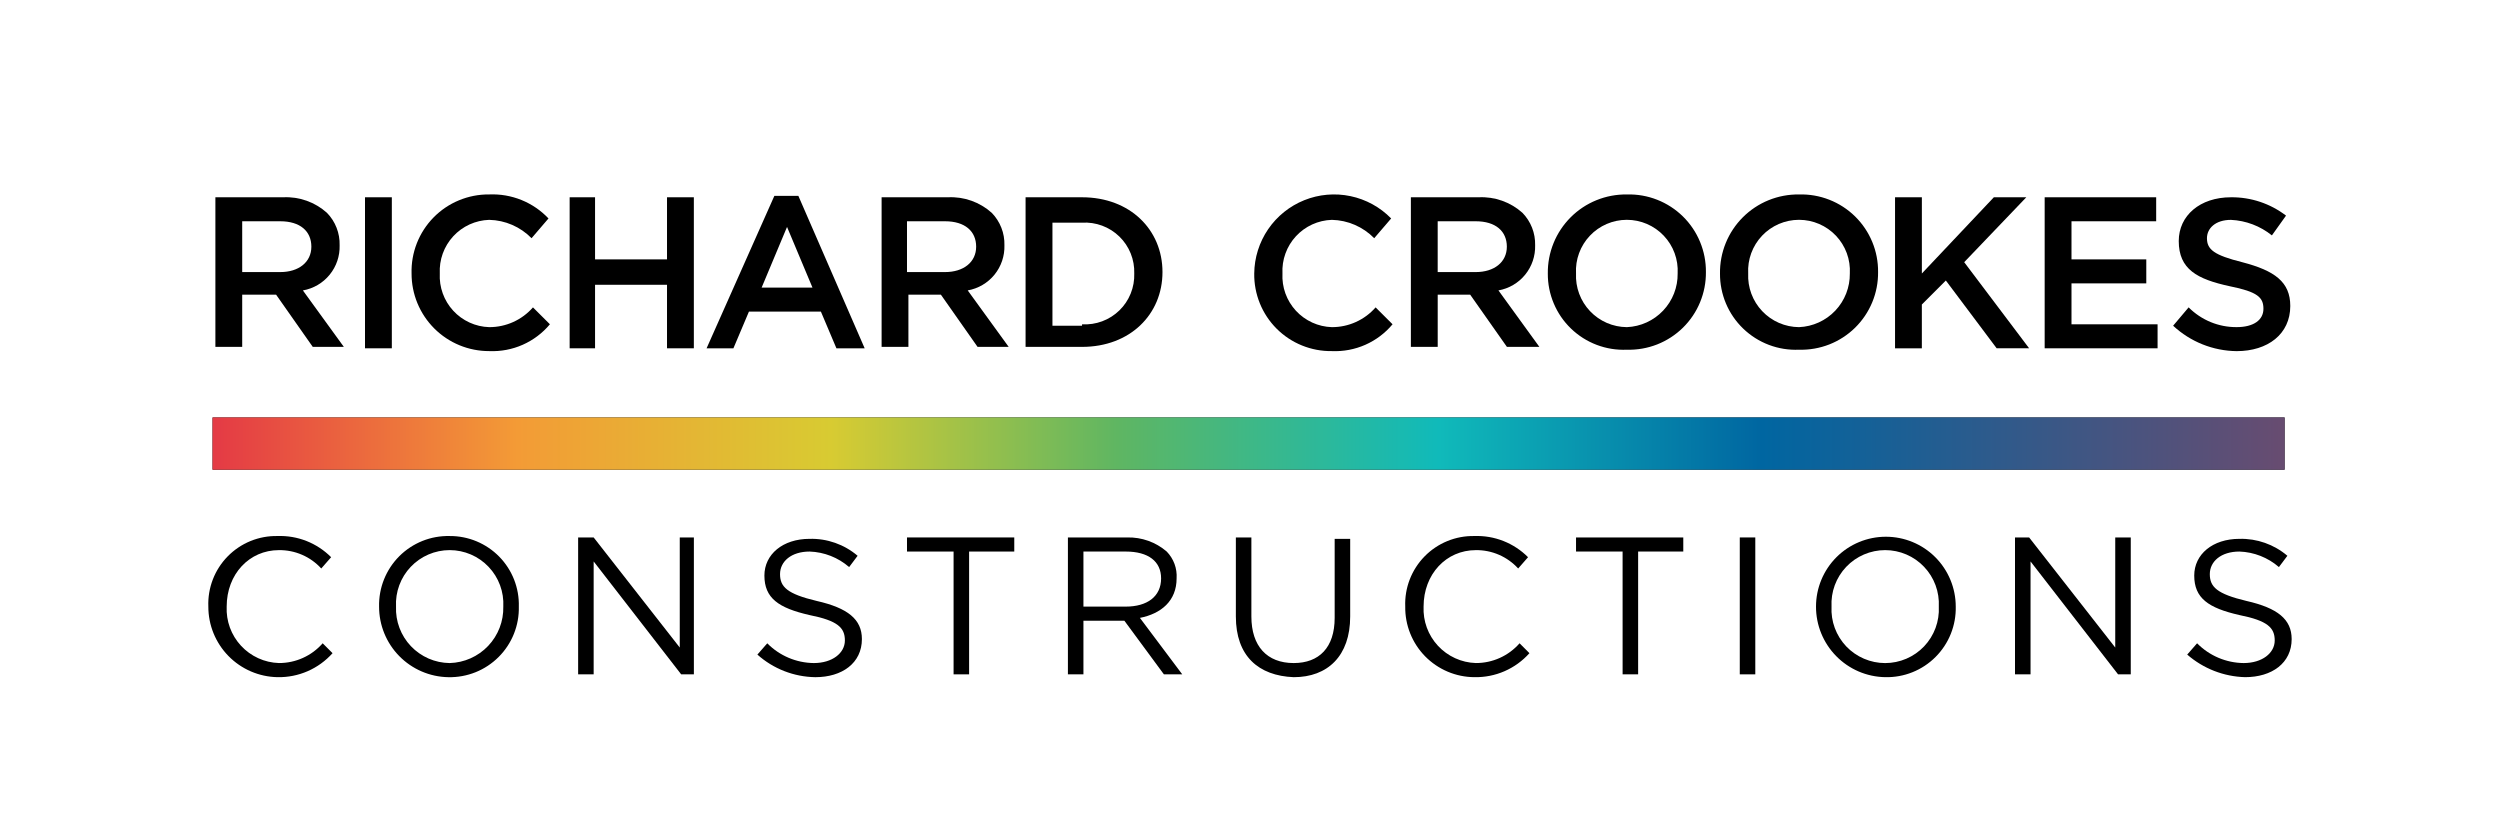
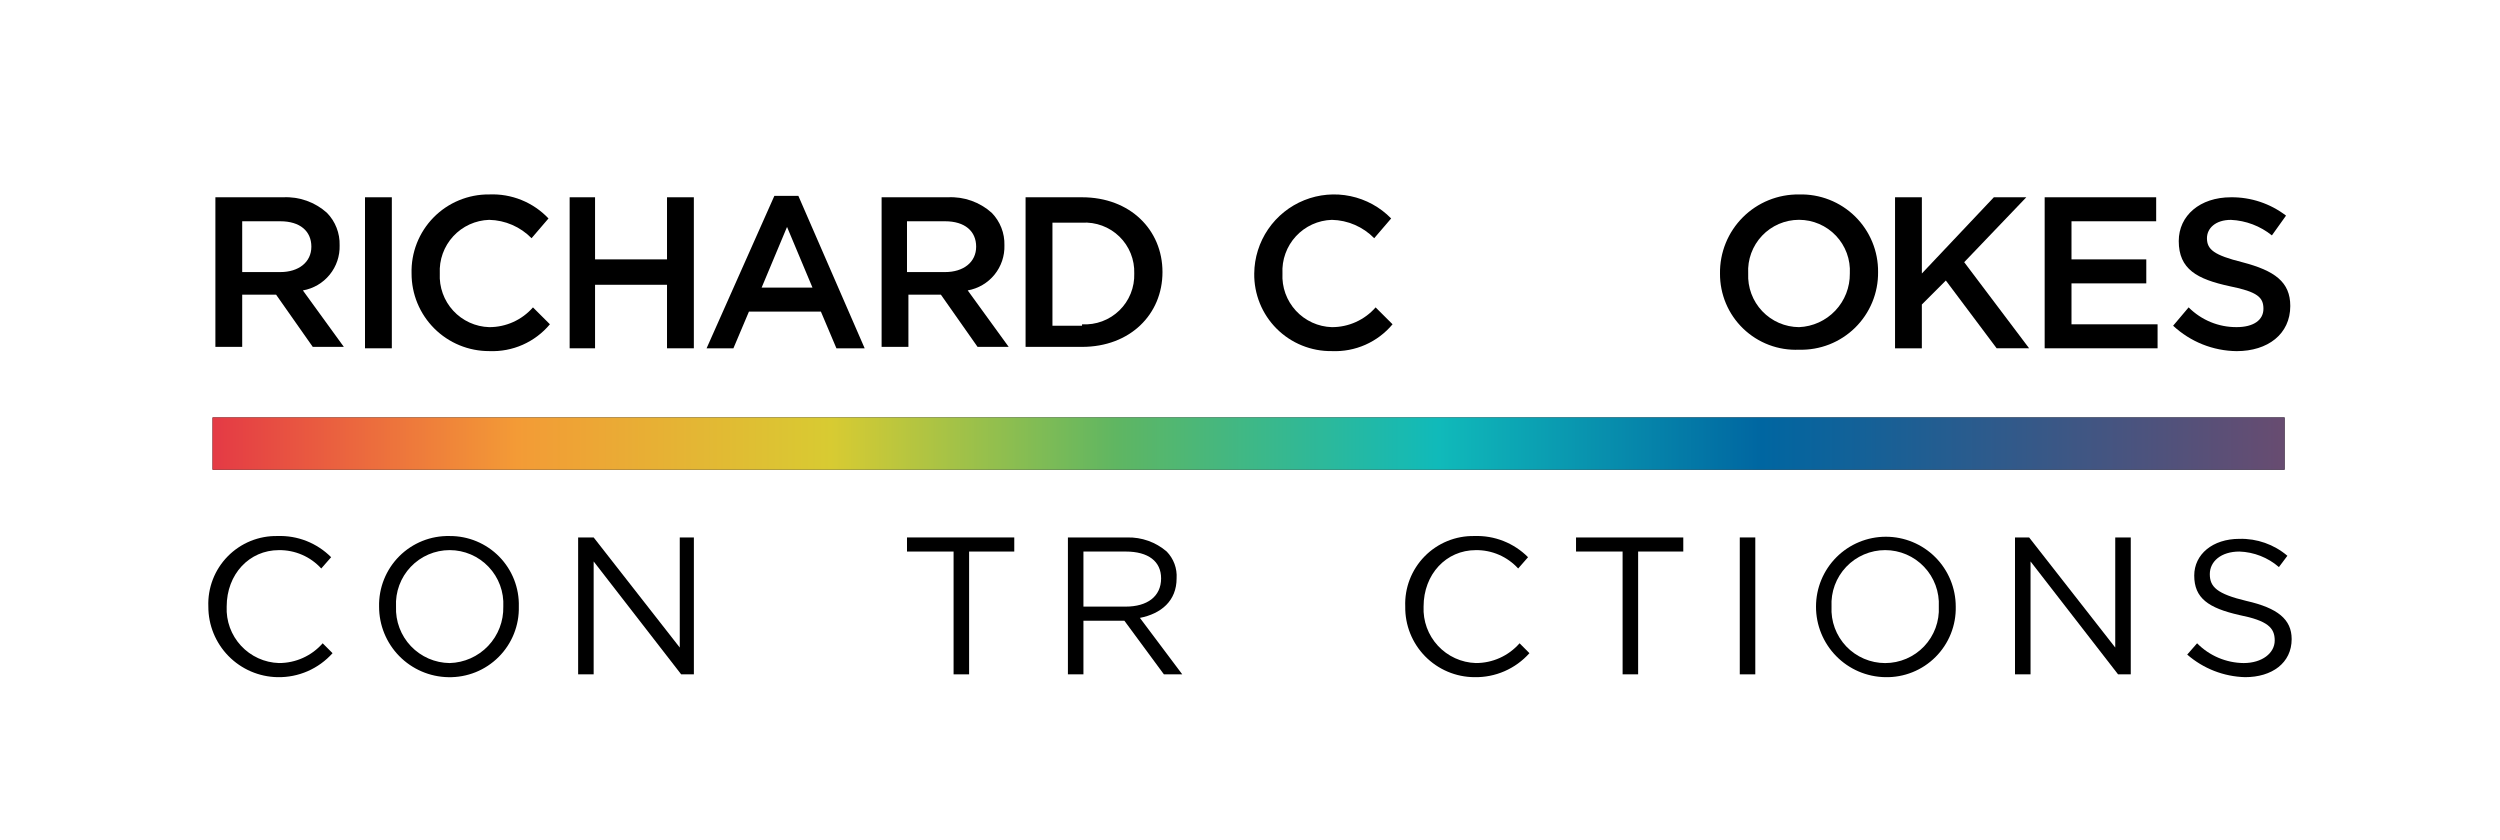
<svg xmlns="http://www.w3.org/2000/svg" width="134" height="45" viewBox="0 0 134 45" fill="none">
  <g clip-path="url(#clip0_6161_74610)">
    <path d="M11.545 10.574H15.178C16.039 10.532 16.881 10.831 17.523 11.406C17.748 11.635 17.924 11.908 18.04 12.207C18.157 12.505 18.213 12.825 18.204 13.146C18.222 13.718 18.033 14.278 17.671 14.723C17.31 15.168 16.8 15.467 16.235 15.567L18.43 18.593H16.764L14.798 15.793H12.982V18.592H11.545V10.574ZM15.024 14.583C16.008 14.583 16.689 14.054 16.689 13.222C16.689 12.39 16.084 11.86 15.024 11.86H12.982V14.583H15.024Z" fill="black" />
    <path d="M21.002 10.574H19.564V18.669H21.002V10.574Z" fill="black" />
    <path d="M22.06 14.659C22.044 14.105 22.141 13.553 22.343 13.037C22.546 12.521 22.851 12.051 23.239 11.655C23.628 11.259 24.092 10.946 24.604 10.735C25.117 10.523 25.667 10.416 26.221 10.422C26.812 10.397 27.402 10.498 27.95 10.72C28.498 10.942 28.992 11.279 29.399 11.709L28.491 12.768C27.892 12.156 27.077 11.803 26.221 11.784C25.857 11.796 25.5 11.879 25.168 12.03C24.837 12.182 24.54 12.397 24.293 12.665C24.046 12.933 23.856 13.247 23.732 13.589C23.608 13.932 23.555 14.296 23.573 14.659C23.554 15.023 23.608 15.386 23.732 15.729C23.855 16.071 24.046 16.386 24.293 16.654C24.539 16.922 24.837 17.137 25.168 17.289C25.499 17.44 25.857 17.524 26.221 17.535C26.665 17.536 27.104 17.443 27.509 17.26C27.914 17.077 28.274 16.81 28.567 16.476L29.475 17.381C29.079 17.855 28.58 18.231 28.016 18.48C27.452 18.73 26.838 18.845 26.221 18.819C25.674 18.82 25.133 18.714 24.627 18.505C24.122 18.297 23.663 17.991 23.276 17.604C22.889 17.217 22.583 16.758 22.374 16.253C22.166 15.748 22.059 15.206 22.06 14.659Z" fill="black" />
    <path d="M30.533 10.574H31.895V13.903H35.752V10.574H37.19V18.669H35.752V15.264H31.895V18.669H30.533V10.574Z" fill="black" />
    <path d="M41.506 10.498H42.792L46.346 18.669H44.832L44 16.702H40.143L39.311 18.669H37.873L41.506 10.498ZM43.549 15.416L42.185 12.163L40.823 15.416H43.549Z" fill="black" />
    <path d="M47.178 10.574H50.811C51.672 10.532 52.514 10.831 53.156 11.406C53.38 11.635 53.556 11.908 53.673 12.207C53.79 12.505 53.846 12.825 53.837 13.146C53.855 13.718 53.666 14.278 53.305 14.722C52.944 15.167 52.434 15.466 51.87 15.566L54.065 18.592H52.397L50.431 15.793H48.691V18.592H47.254V10.574H47.178ZM50.657 14.583C51.641 14.583 52.322 14.054 52.322 13.222C52.322 12.39 51.716 11.86 50.657 11.86H48.615V14.583H50.657Z" fill="black" />
    <path d="M54.971 10.574H57.997C60.569 10.574 62.309 12.313 62.309 14.583C62.309 16.853 60.569 18.593 57.997 18.593H54.971V10.574ZM57.997 17.383C58.364 17.405 58.731 17.35 59.076 17.222C59.42 17.094 59.735 16.895 59.998 16.639C60.262 16.383 60.469 16.074 60.606 15.733C60.743 15.392 60.808 15.026 60.796 14.659C60.808 14.292 60.743 13.926 60.606 13.585C60.469 13.244 60.262 12.935 59.998 12.679C59.735 12.422 59.42 12.224 59.076 12.096C58.731 11.968 58.364 11.913 57.997 11.935H56.411V17.458H57.997V17.383Z" fill="black" />
    <path d="M67.227 14.659C67.235 13.812 67.495 12.987 67.972 12.287C68.45 11.588 69.124 11.046 69.91 10.73C70.695 10.414 71.557 10.339 72.386 10.513C73.215 10.687 73.973 11.103 74.566 11.709L73.658 12.768C73.059 12.156 72.244 11.803 71.388 11.784C71.024 11.796 70.666 11.879 70.335 12.03C70.004 12.182 69.706 12.398 69.46 12.665C69.213 12.933 69.022 13.247 68.899 13.59C68.775 13.932 68.721 14.296 68.74 14.659C68.721 15.023 68.775 15.386 68.898 15.729C69.022 16.072 69.213 16.386 69.459 16.654C69.706 16.922 70.004 17.137 70.335 17.289C70.666 17.44 71.024 17.524 71.388 17.535C71.832 17.536 72.271 17.443 72.675 17.26C73.08 17.077 73.441 16.81 73.733 16.476L74.641 17.381C74.246 17.855 73.747 18.231 73.183 18.48C72.618 18.73 72.004 18.845 71.388 18.819C70.84 18.827 70.295 18.724 69.787 18.518C69.278 18.312 68.816 18.006 68.428 17.618C68.04 17.23 67.734 16.769 67.528 16.261C67.322 15.752 67.219 15.208 67.227 14.659Z" fill="black" />
-     <path d="M75.623 10.574H79.256C80.117 10.532 80.96 10.831 81.602 11.406C81.826 11.635 82.002 11.908 82.119 12.207C82.236 12.505 82.291 12.825 82.283 13.146C82.3 13.718 82.111 14.278 81.75 14.722C81.389 15.167 80.88 15.466 80.316 15.566L82.51 18.592H80.77L78.801 15.793H77.061V18.592H75.623V10.574ZM79.103 14.583C80.086 14.583 80.767 14.054 80.767 13.222C80.767 12.39 80.162 11.86 79.103 11.86H77.06V14.583H79.103Z" fill="black" />
-     <path d="M82.963 14.659C82.956 14.101 83.06 13.547 83.271 13.029C83.481 12.512 83.793 12.042 84.188 11.647C84.582 11.252 85.052 10.94 85.57 10.73C86.087 10.52 86.642 10.415 87.2 10.423C87.754 10.407 88.306 10.503 88.822 10.706C89.338 10.908 89.808 11.213 90.204 11.601C90.6 11.99 90.913 12.454 91.124 12.967C91.336 13.479 91.442 14.029 91.437 14.584C91.442 15.138 91.336 15.688 91.124 16.2C90.913 16.713 90.6 17.177 90.204 17.566C89.808 17.954 89.338 18.259 88.822 18.462C88.306 18.664 87.754 18.76 87.2 18.745C86.65 18.769 86.101 18.681 85.586 18.486C85.071 18.291 84.601 17.994 84.205 17.611C83.808 17.229 83.494 16.77 83.281 16.263C83.067 15.755 82.959 15.21 82.963 14.659ZM89.922 14.659C89.942 14.289 89.887 13.919 89.759 13.57C89.632 13.222 89.434 12.904 89.179 12.635C88.924 12.365 88.617 12.151 88.277 12.004C87.936 11.858 87.569 11.782 87.198 11.782C86.828 11.782 86.461 11.858 86.12 12.004C85.78 12.151 85.472 12.365 85.218 12.635C84.963 12.904 84.765 13.222 84.638 13.57C84.51 13.919 84.454 14.289 84.475 14.659C84.458 15.029 84.515 15.398 84.644 15.745C84.773 16.092 84.971 16.409 85.225 16.677C85.48 16.946 85.786 17.16 86.125 17.308C86.465 17.455 86.83 17.532 87.2 17.535C87.939 17.504 88.636 17.186 89.144 16.649C89.653 16.112 89.932 15.399 89.922 14.659Z" fill="black" />
    <path d="M92.192 14.659C92.184 14.101 92.289 13.547 92.499 13.029C92.709 12.512 93.021 12.042 93.416 11.647C93.811 11.252 94.281 10.94 94.798 10.73C95.316 10.52 95.87 10.415 96.428 10.423C96.983 10.407 97.534 10.503 98.051 10.706C98.567 10.908 99.037 11.213 99.433 11.601C99.828 11.99 100.141 12.454 100.353 12.967C100.565 13.479 100.671 14.029 100.665 14.584C100.671 15.138 100.565 15.688 100.353 16.2C100.141 16.713 99.828 17.177 99.433 17.566C99.037 17.954 98.567 18.259 98.051 18.462C97.534 18.664 96.983 18.76 96.428 18.745C95.879 18.769 95.329 18.681 94.814 18.486C94.299 18.291 93.83 17.994 93.433 17.611C93.037 17.229 92.722 16.77 92.509 16.263C92.296 15.755 92.188 15.21 92.192 14.659ZM99.151 14.659C99.171 14.289 99.116 13.919 98.988 13.57C98.86 13.222 98.663 12.904 98.408 12.635C98.153 12.365 97.846 12.151 97.505 12.004C97.165 11.858 96.798 11.782 96.427 11.782C96.056 11.782 95.689 11.858 95.349 12.004C95.008 12.151 94.701 12.365 94.446 12.635C94.191 12.904 93.994 13.222 93.866 13.57C93.738 13.919 93.683 14.289 93.703 14.659C93.686 15.029 93.744 15.398 93.873 15.745C94.002 16.092 94.199 16.409 94.454 16.677C94.708 16.946 95.014 17.16 95.354 17.308C95.693 17.455 96.059 17.532 96.428 17.535C97.167 17.504 97.865 17.186 98.373 16.649C98.881 16.112 99.16 15.399 99.151 14.659Z" fill="black" />
    <path d="M101.574 10.574H103.012V14.659L106.87 10.574H108.61L105.281 14.053L108.761 18.668H107.021L104.297 15.035L103.011 16.322V18.669H101.574V10.574Z" fill="black" />
    <path d="M109.594 10.574H115.571V11.86H111.032V13.903H115.041V15.189H111.032V17.383H115.646V18.669H109.594V10.574Z" fill="black" />
    <path d="M116.479 17.459L117.311 16.475C117.648 16.813 118.049 17.081 118.49 17.263C118.932 17.445 119.405 17.537 119.883 17.534C120.79 17.534 121.32 17.156 121.32 16.551C121.32 15.946 121.018 15.643 119.505 15.34C117.765 14.962 116.781 14.433 116.781 12.919C116.781 11.558 117.916 10.574 119.58 10.574C120.646 10.563 121.685 10.909 122.531 11.557L121.774 12.617C121.149 12.114 120.381 11.823 119.58 11.785C118.748 11.785 118.293 12.239 118.293 12.768C118.293 13.373 118.672 13.676 120.187 14.055C121.926 14.508 122.759 15.114 122.759 16.4C122.759 17.913 121.548 18.821 119.884 18.821C118.62 18.807 117.406 18.321 116.48 17.459" fill="black" />
    <path d="M11.167 32.514C11.147 32.018 11.229 31.524 11.407 31.061C11.585 30.598 11.857 30.176 12.204 29.822C12.551 29.468 12.967 29.188 13.426 29C13.885 28.813 14.378 28.721 14.874 28.731C15.406 28.712 15.935 28.803 16.43 28.998C16.924 29.194 17.373 29.489 17.749 29.866L17.219 30.471C16.932 30.156 16.581 29.905 16.19 29.736C15.798 29.566 15.376 29.482 14.949 29.487C13.363 29.487 12.15 30.774 12.15 32.513C12.133 32.896 12.191 33.279 12.323 33.639C12.455 33.999 12.657 34.33 12.917 34.611C13.178 34.893 13.491 35.12 13.84 35.279C14.189 35.439 14.566 35.527 14.949 35.539C15.393 35.541 15.832 35.447 16.237 35.264C16.642 35.082 17.003 34.814 17.295 34.48L17.825 35.01C17.454 35.424 16.999 35.754 16.49 35.976C15.981 36.198 15.43 36.307 14.874 36.296C13.884 36.278 12.94 35.871 12.247 35.164C11.553 34.456 11.165 33.505 11.167 32.514Z" fill="black" />
    <path d="M20.319 32.514C20.308 32.014 20.398 31.517 20.584 31.053C20.77 30.589 21.048 30.167 21.402 29.813C21.755 29.46 22.177 29.182 22.641 28.995C23.105 28.809 23.602 28.72 24.102 28.731C24.596 28.728 25.086 28.824 25.542 29.014C25.999 29.204 26.412 29.483 26.758 29.836C27.104 30.189 27.375 30.608 27.556 31.068C27.736 31.528 27.823 32.02 27.809 32.514C27.821 33.014 27.731 33.511 27.545 33.975C27.359 34.439 27.081 34.861 26.727 35.214C26.373 35.568 25.952 35.846 25.488 36.032C25.023 36.218 24.526 36.308 24.026 36.297C23.036 36.279 22.092 35.872 21.398 35.164C20.705 34.457 20.317 33.505 20.319 32.514ZM26.977 32.514C26.997 32.124 26.938 31.734 26.802 31.367C26.667 31.001 26.458 30.666 26.189 30.383C25.921 30.1 25.597 29.874 25.238 29.72C24.879 29.566 24.492 29.486 24.102 29.486C23.711 29.486 23.325 29.566 22.966 29.72C22.607 29.874 22.283 30.1 22.015 30.383C21.746 30.666 21.537 31.001 21.402 31.367C21.266 31.734 21.207 32.124 21.227 32.514C21.211 32.903 21.274 33.291 21.411 33.655C21.548 34.019 21.756 34.352 22.025 34.635C22.293 34.917 22.615 35.142 22.971 35.298C23.328 35.453 23.712 35.536 24.102 35.54C24.884 35.519 25.626 35.188 26.165 34.621C26.703 34.054 26.996 33.296 26.977 32.514Z" fill="black" />
    <path d="M30.988 28.807H31.82L36.435 34.708V28.807H37.192V36.145H36.511L31.82 30.093V36.145H30.988V28.807Z" fill="black" />
-     <path d="M40.596 35.086L41.125 34.481C41.785 35.149 42.682 35.53 43.622 35.54C44.605 35.54 45.286 35.01 45.286 34.329C45.286 33.648 44.908 33.27 43.393 32.968C41.729 32.589 40.972 32.06 40.972 30.849C40.972 29.714 41.956 28.882 43.393 28.882C44.334 28.857 45.251 29.18 45.968 29.79L45.514 30.395C44.925 29.884 44.177 29.59 43.396 29.563C42.413 29.563 41.81 30.093 41.81 30.774C41.81 31.455 42.188 31.833 43.777 32.211C45.441 32.589 46.198 33.195 46.198 34.254C46.198 35.54 45.138 36.297 43.701 36.297C42.554 36.28 41.451 35.85 40.596 35.086Z" fill="black" />
    <path d="M51.112 29.563H48.615V28.807H54.365V29.563H51.944V36.145H51.112V29.563Z" fill="black" />
    <path d="M57.24 28.807H60.418C61.193 28.788 61.948 29.057 62.536 29.563C62.72 29.753 62.862 29.978 62.954 30.226C63.045 30.473 63.083 30.737 63.066 31.001C63.066 32.211 62.234 32.894 61.099 33.119L63.369 36.145H62.385L60.266 33.27H58.072V36.145H57.24V28.807ZM60.342 32.514C61.477 32.514 62.235 31.984 62.235 31.001C62.235 30.093 61.554 29.563 60.342 29.563H58.072V32.514H60.342Z" fill="black" />
-     <path d="M66.242 33.043V28.807H67.074V33.043C67.074 34.63 67.906 35.54 69.344 35.54C70.706 35.54 71.538 34.708 71.538 33.119V28.882H72.37V33.043C72.37 35.162 71.159 36.297 69.344 36.297C67.451 36.221 66.242 35.162 66.242 33.043Z" fill="black" />
    <path d="M75.321 32.514C75.301 32.018 75.383 31.524 75.561 31.061C75.74 30.598 76.011 30.176 76.358 29.822C76.705 29.468 77.121 29.188 77.581 29C78.04 28.813 78.532 28.721 79.028 28.731C79.56 28.712 80.09 28.803 80.584 28.998C81.079 29.194 81.528 29.489 81.903 29.866L81.374 30.471C81.086 30.156 80.735 29.905 80.344 29.736C79.953 29.566 79.53 29.482 79.104 29.487C77.517 29.487 76.304 30.774 76.304 32.513C76.287 32.896 76.346 33.279 76.477 33.639C76.609 33.999 76.811 34.33 77.071 34.611C77.332 34.893 77.646 35.12 77.994 35.279C78.343 35.439 78.72 35.527 79.104 35.539C79.547 35.541 79.987 35.447 80.391 35.264C80.796 35.082 81.156 34.814 81.449 34.48L81.978 35.01C81.608 35.424 81.153 35.754 80.644 35.976C80.135 36.198 79.583 36.307 79.028 36.296C78.535 36.294 78.049 36.193 77.595 36.001C77.142 35.809 76.731 35.529 76.386 35.178C76.041 34.826 75.77 34.41 75.587 33.952C75.404 33.495 75.314 33.006 75.321 32.514Z" fill="black" />
    <path d="M86.971 29.563H84.475V28.807H90.224V29.563H87.804V36.145H86.972L86.971 29.563Z" fill="black" />
    <path d="M94.084 28.807H93.252V36.145H94.084V28.807Z" fill="black" />
    <path d="M97.338 32.514C97.338 31.52 97.733 30.568 98.435 29.865C99.137 29.163 100.09 28.769 101.083 28.769C102.076 28.769 103.029 29.163 103.731 29.865C104.433 30.568 104.828 31.52 104.828 32.514C104.839 33.014 104.749 33.511 104.563 33.975C104.377 34.439 104.099 34.86 103.745 35.214C103.392 35.568 102.97 35.846 102.506 36.032C102.042 36.218 101.545 36.308 101.045 36.296C100.054 36.279 99.11 35.872 98.417 35.164C97.723 34.456 97.336 33.505 97.338 32.514ZM103.92 32.514C103.94 32.123 103.88 31.733 103.745 31.367C103.61 31.001 103.401 30.666 103.132 30.383C102.863 30.099 102.54 29.874 102.181 29.72C101.822 29.566 101.435 29.486 101.045 29.486C100.654 29.486 100.268 29.566 99.909 29.72C99.55 29.874 99.226 30.099 98.957 30.383C98.688 30.666 98.48 31.001 98.344 31.367C98.209 31.733 98.15 32.123 98.17 32.514C98.15 32.904 98.209 33.294 98.344 33.66C98.48 34.026 98.688 34.361 98.957 34.645C99.226 34.928 99.55 35.153 99.909 35.307C100.268 35.461 100.654 35.541 101.045 35.541C101.435 35.541 101.822 35.461 102.181 35.307C102.54 35.153 102.863 34.928 103.132 34.645C103.401 34.361 103.61 34.026 103.745 33.66C103.88 33.294 103.94 32.904 103.92 32.514Z" fill="black" />
    <path d="M108.004 28.807H108.761L113.377 34.708V28.807H114.209V36.145H113.528L108.837 30.093V36.145H108.004V28.807Z" fill="black" />
    <path d="M117.234 35.086L117.764 34.48C118.424 35.149 119.321 35.53 120.26 35.54C121.244 35.54 121.925 35.01 121.925 34.329C121.925 33.648 121.547 33.27 120.032 32.967C118.367 32.589 117.611 32.06 117.611 30.849C117.611 29.714 118.594 28.882 120.032 28.882C120.972 28.858 121.888 29.181 122.604 29.79L122.15 30.395C121.56 29.883 120.812 29.59 120.032 29.563C119.048 29.563 118.446 30.093 118.446 30.774C118.446 31.455 118.824 31.833 120.412 32.211C122.077 32.589 122.833 33.195 122.833 34.254C122.833 35.54 121.774 36.296 120.337 36.296C119.194 36.265 118.097 35.837 117.235 35.086" fill="black" />
    <path d="M122.454 22.376H11.393V25.175H122.454V22.376Z" fill="black" />
    <path d="M122.454 22.376H11.393V25.175H122.454V22.376Z" fill="url(#paint0_linear_6161_74610)" />
  </g>
  <defs>
    <linearGradient id="paint0_linear_6161_74610" x1="11.393" y1="23.776" x2="123.342" y2="23.776" gradientUnits="userSpaceOnUse">
      <stop stop-color="#E43A45" />
      <stop offset="0.146" stop-color="#F39B36" />
      <stop offset="0.296" stop-color="#D8CB32" />
      <stop offset="0.433" stop-color="#5FB662" />
      <stop offset="0.587" stop-color="#10BABA" />
      <stop offset="0.742" stop-color="#0066A1" />
      <stop offset="1" stop-color="#6B4B6F" />
    </linearGradient>
    <clipPath id="clip0_6161_74610">
      <rect width="111.667" height="25.874" fill="white" transform="translate(11.166 10.422)" />
    </clipPath>
  </defs>
</svg>